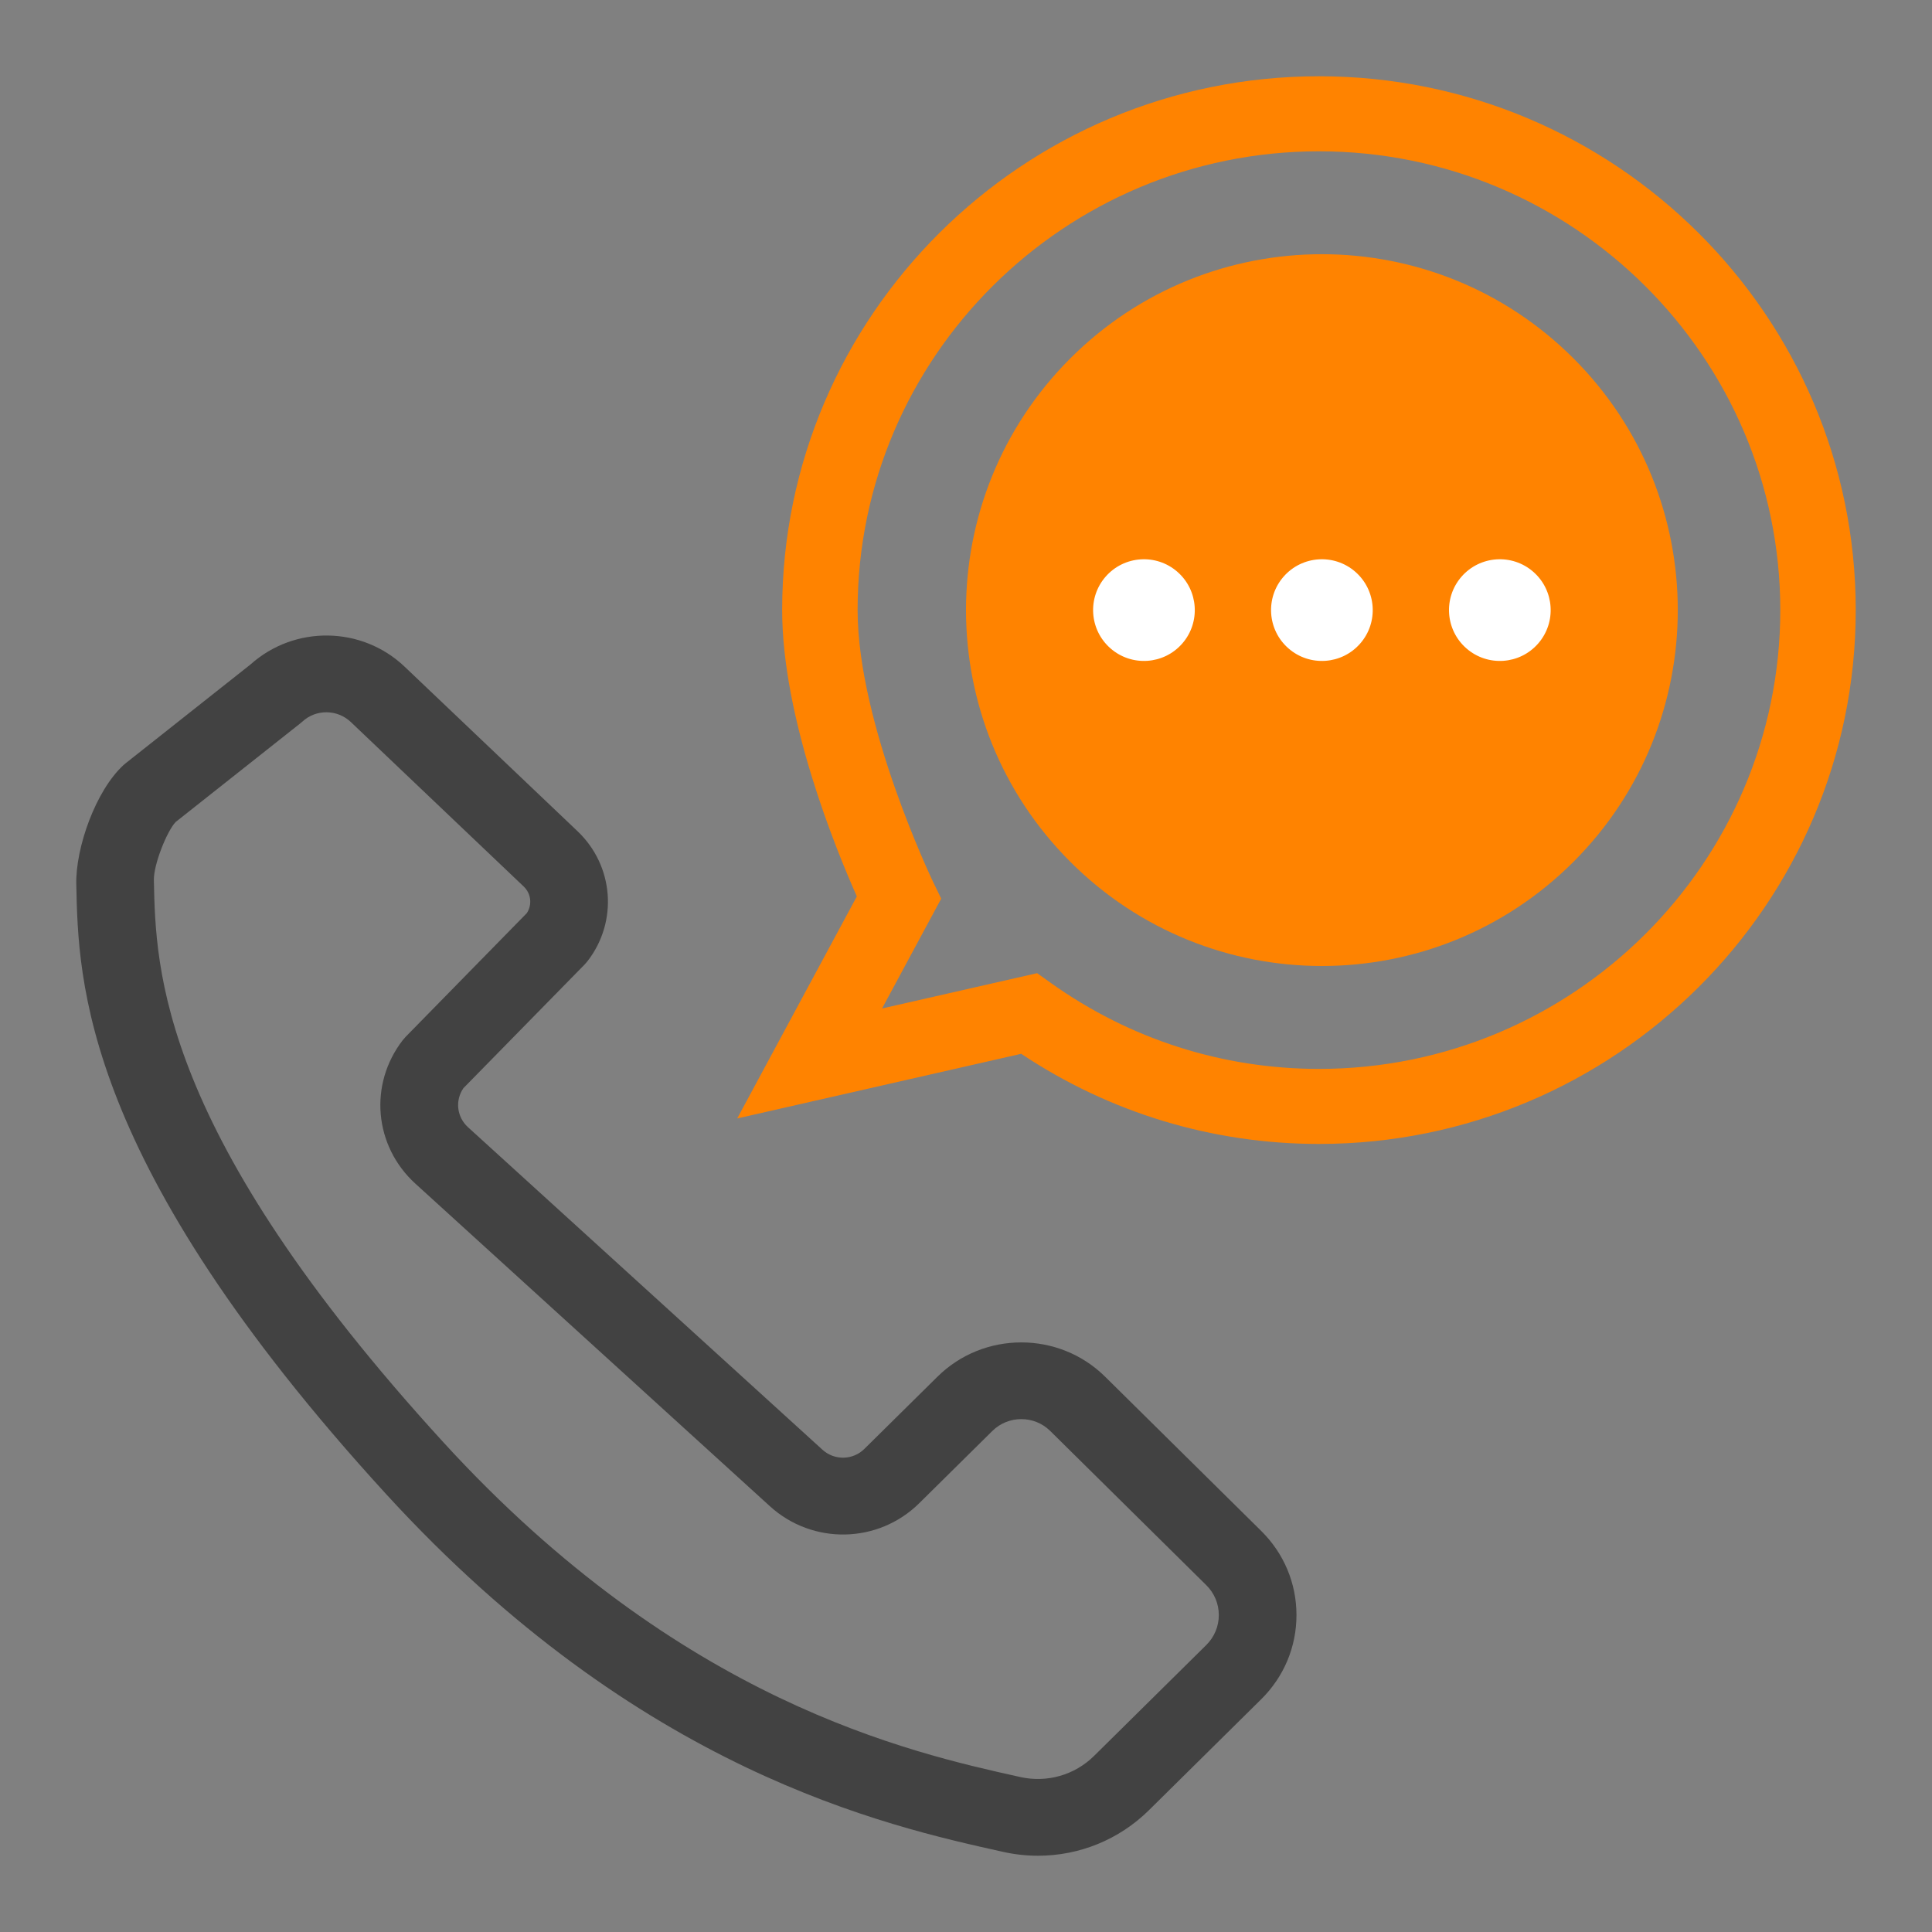
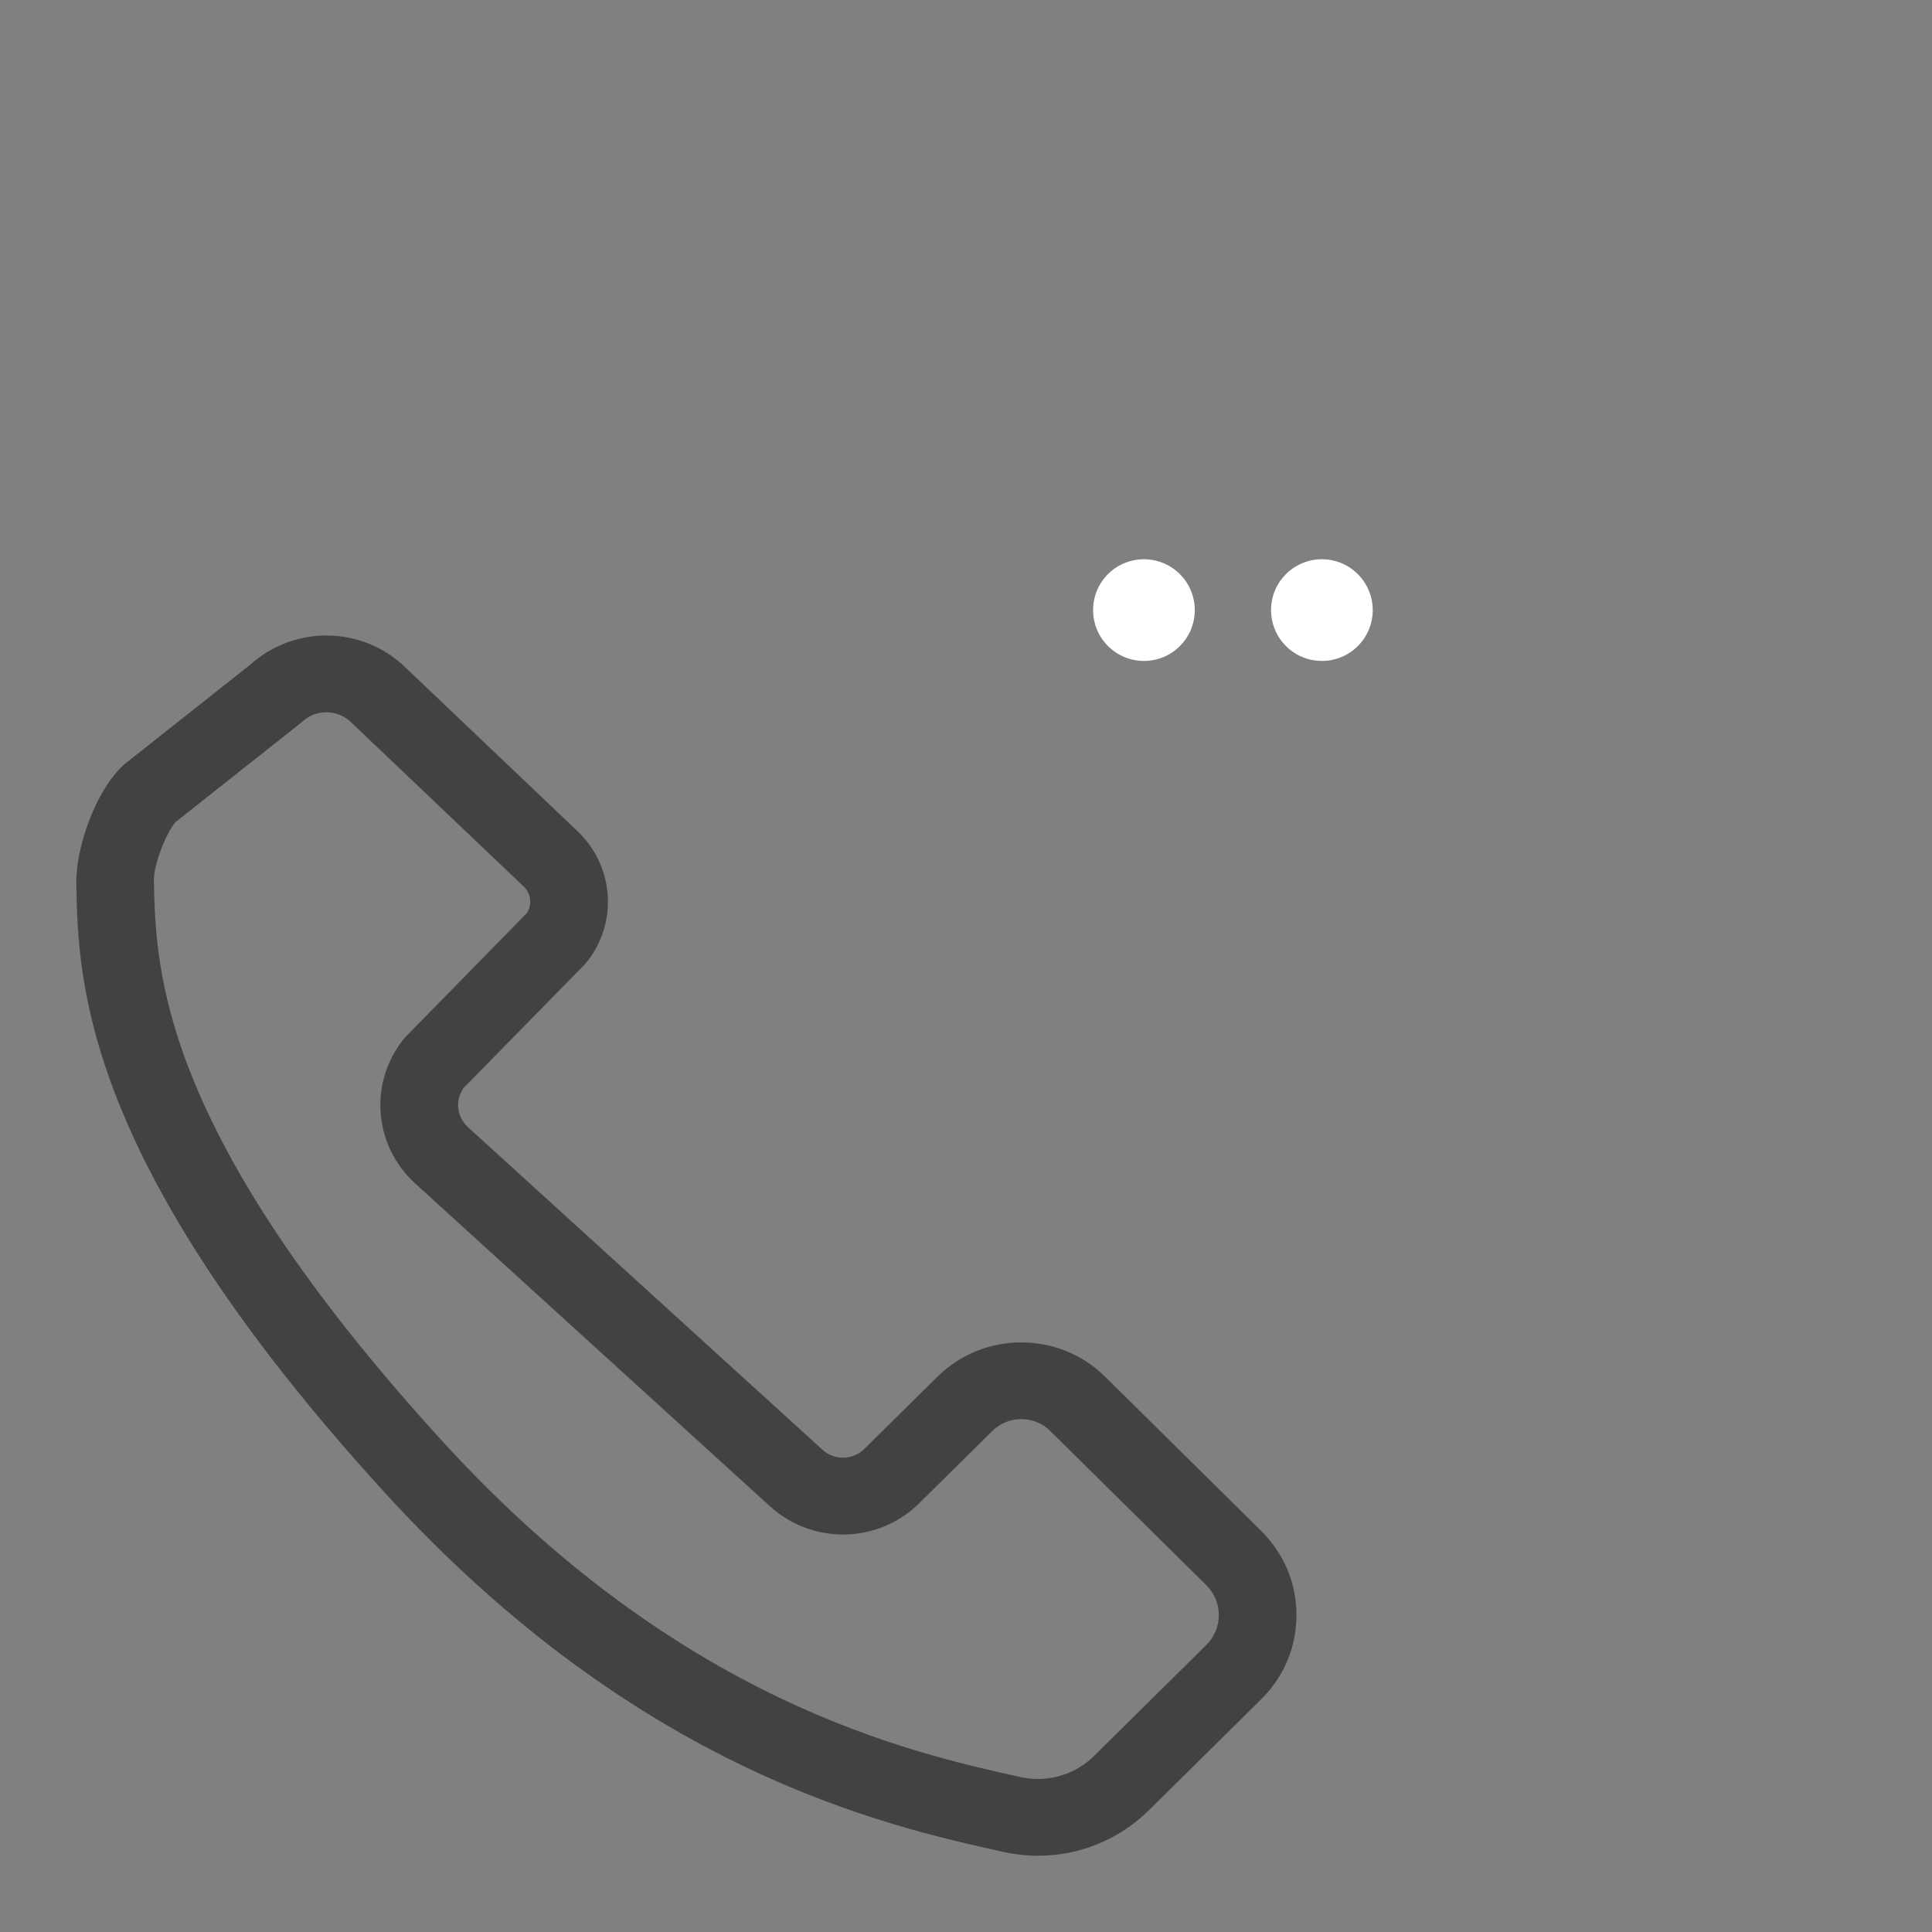
<svg xmlns="http://www.w3.org/2000/svg" width="76px" height="76px" viewBox="0 0 76 76" version="1.1">
  <rect x="0" y="0" width="76" height="76" fill="#808080" stroke="none" />
  <title>Group 15</title>
  <g id="Page-1" stroke="none" stroke-width="1" fill="none" fill-rule="evenodd">
    <g id="Desktop" transform="translate(-152, -1100)">
      <g id="Group-15" transform="translate(152, 1100)">
-         <polygon id="Clip-5" points="0 76 76 76 76 0 0 0" />
        <path d="M6.91,32.335 C6.569,32.692 6.041,34.004 6.053,34.623 C6.125,38.142 6.256,44.504 17.442,56.736 C26.769,66.935 35.793,68.94 40.131,69.903 C41.186,70.139 42.272,69.828 43.036,69.075 L47.452,64.711 C47.77,64.396 47.945,63.978 47.945,63.533 C47.945,63.088 47.77,62.67 47.452,62.356 L41.314,56.291 C40.685,55.669 39.665,55.669 39.036,56.291 L36.163,59.13 C34.548,60.728 31.965,60.78 30.285,59.25 L16.341,46.563 C14.713,45.081 14.499,42.654 15.844,40.916 L15.96,40.783 L20.724,35.92 C20.941,35.59 20.893,35.151 20.602,34.874 L13.8,28.402 C13.269,27.898 12.431,27.89 11.895,28.386 L11.808,28.459 L6.91,32.335 Z M40.834,73 C40.378,73 39.918,72.95 39.46,72.848 C34.816,71.817 25.153,69.669 15.176,58.76 C3.226,45.691 3.079,38.597 3.001,34.784 C2.97,33.353 3.76,31.107 4.856,30.098 L4.942,30.025 L9.858,26.135 C11.586,24.59 14.236,24.623 15.919,26.228 L22.72,32.699 C24.148,34.057 24.317,36.253 23.113,37.808 L22.997,37.942 L18.228,42.807 C17.896,43.293 17.969,43.94 18.41,44.342 L32.354,57.029 C32.826,57.458 33.55,57.444 34.002,56.996 L36.876,54.157 C38.695,52.357 41.655,52.357 43.474,54.157 L49.612,60.222 C50.507,61.106 51,62.283 51,63.533 C51,64.784 50.507,65.96 49.612,66.845 L45.196,71.209 C44.019,72.371 42.455,73 40.834,73 L40.834,73 Z" id="Fill-1" fill="#424242" />
-         <path d="M42.101,33.899 C36.633,28.432 36.633,19.568 42.101,14.1 C47.568,8.633 56.432,8.633 61.899,14.1 C67.367,19.568 67.367,28.432 61.899,33.899 C56.432,39.367 47.568,39.367 42.101,33.899 Z" id="Fill-4" fill="#FF8300" />
        <path d="M43.686,25.507 C42.853,24.781 42.767,23.517 43.492,22.685 C44.219,21.852 45.483,21.767 46.315,22.493 C47.147,23.219 47.233,24.483 46.507,25.315 C45.781,26.147 44.518,26.233 43.686,25.507 Z" id="Fill-6" fill="#FFFFFF" />
        <path d="M53.507,25.315 C52.781,26.147 51.518,26.233 50.686,25.507 C49.853,24.781 49.767,23.517 50.492,22.685 C51.219,21.852 52.483,21.767 53.315,22.493 C54.147,23.219 54.233,24.483 53.507,25.315" id="Fill-8" fill="#FFFFFF" />
-         <path d="M57.686,25.507 C56.853,24.781 56.767,23.517 57.492,22.685 C58.219,21.852 59.483,21.767 60.315,22.493 C61.147,23.219 61.233,24.483 60.507,25.315 C59.781,26.147 58.518,26.233 57.686,25.507 Z" id="Fill-10" fill="#FFFFFF" />
-         <path d="M40.798,38.282 L41.342,38.67 C44.444,40.88 48.09,42.048 51.885,42.048 C61.89,42.048 70.032,33.952 70.032,23.999 C70.032,14.048 61.89,5.952 51.885,5.952 C41.877,5.952 33.736,14.048 33.736,23.999 C33.736,28.485 36.67,34.614 36.698,34.676 L37.025,35.351 L34.698,39.671 L40.798,38.282 Z M51.885,45 C47.691,45 43.656,43.776 40.171,41.454 L29,43.997 L33.706,35.263 C32.882,33.414 30.768,28.248 30.768,23.999 C30.768,12.42 40.24,3 51.885,3 C63.528,3 73,12.42 73,23.999 C73,35.579 63.528,45 51.885,45 L51.885,45 Z" id="Fill-12" fill="#FF8300" />
      </g>
    </g>
  </g>
</svg>